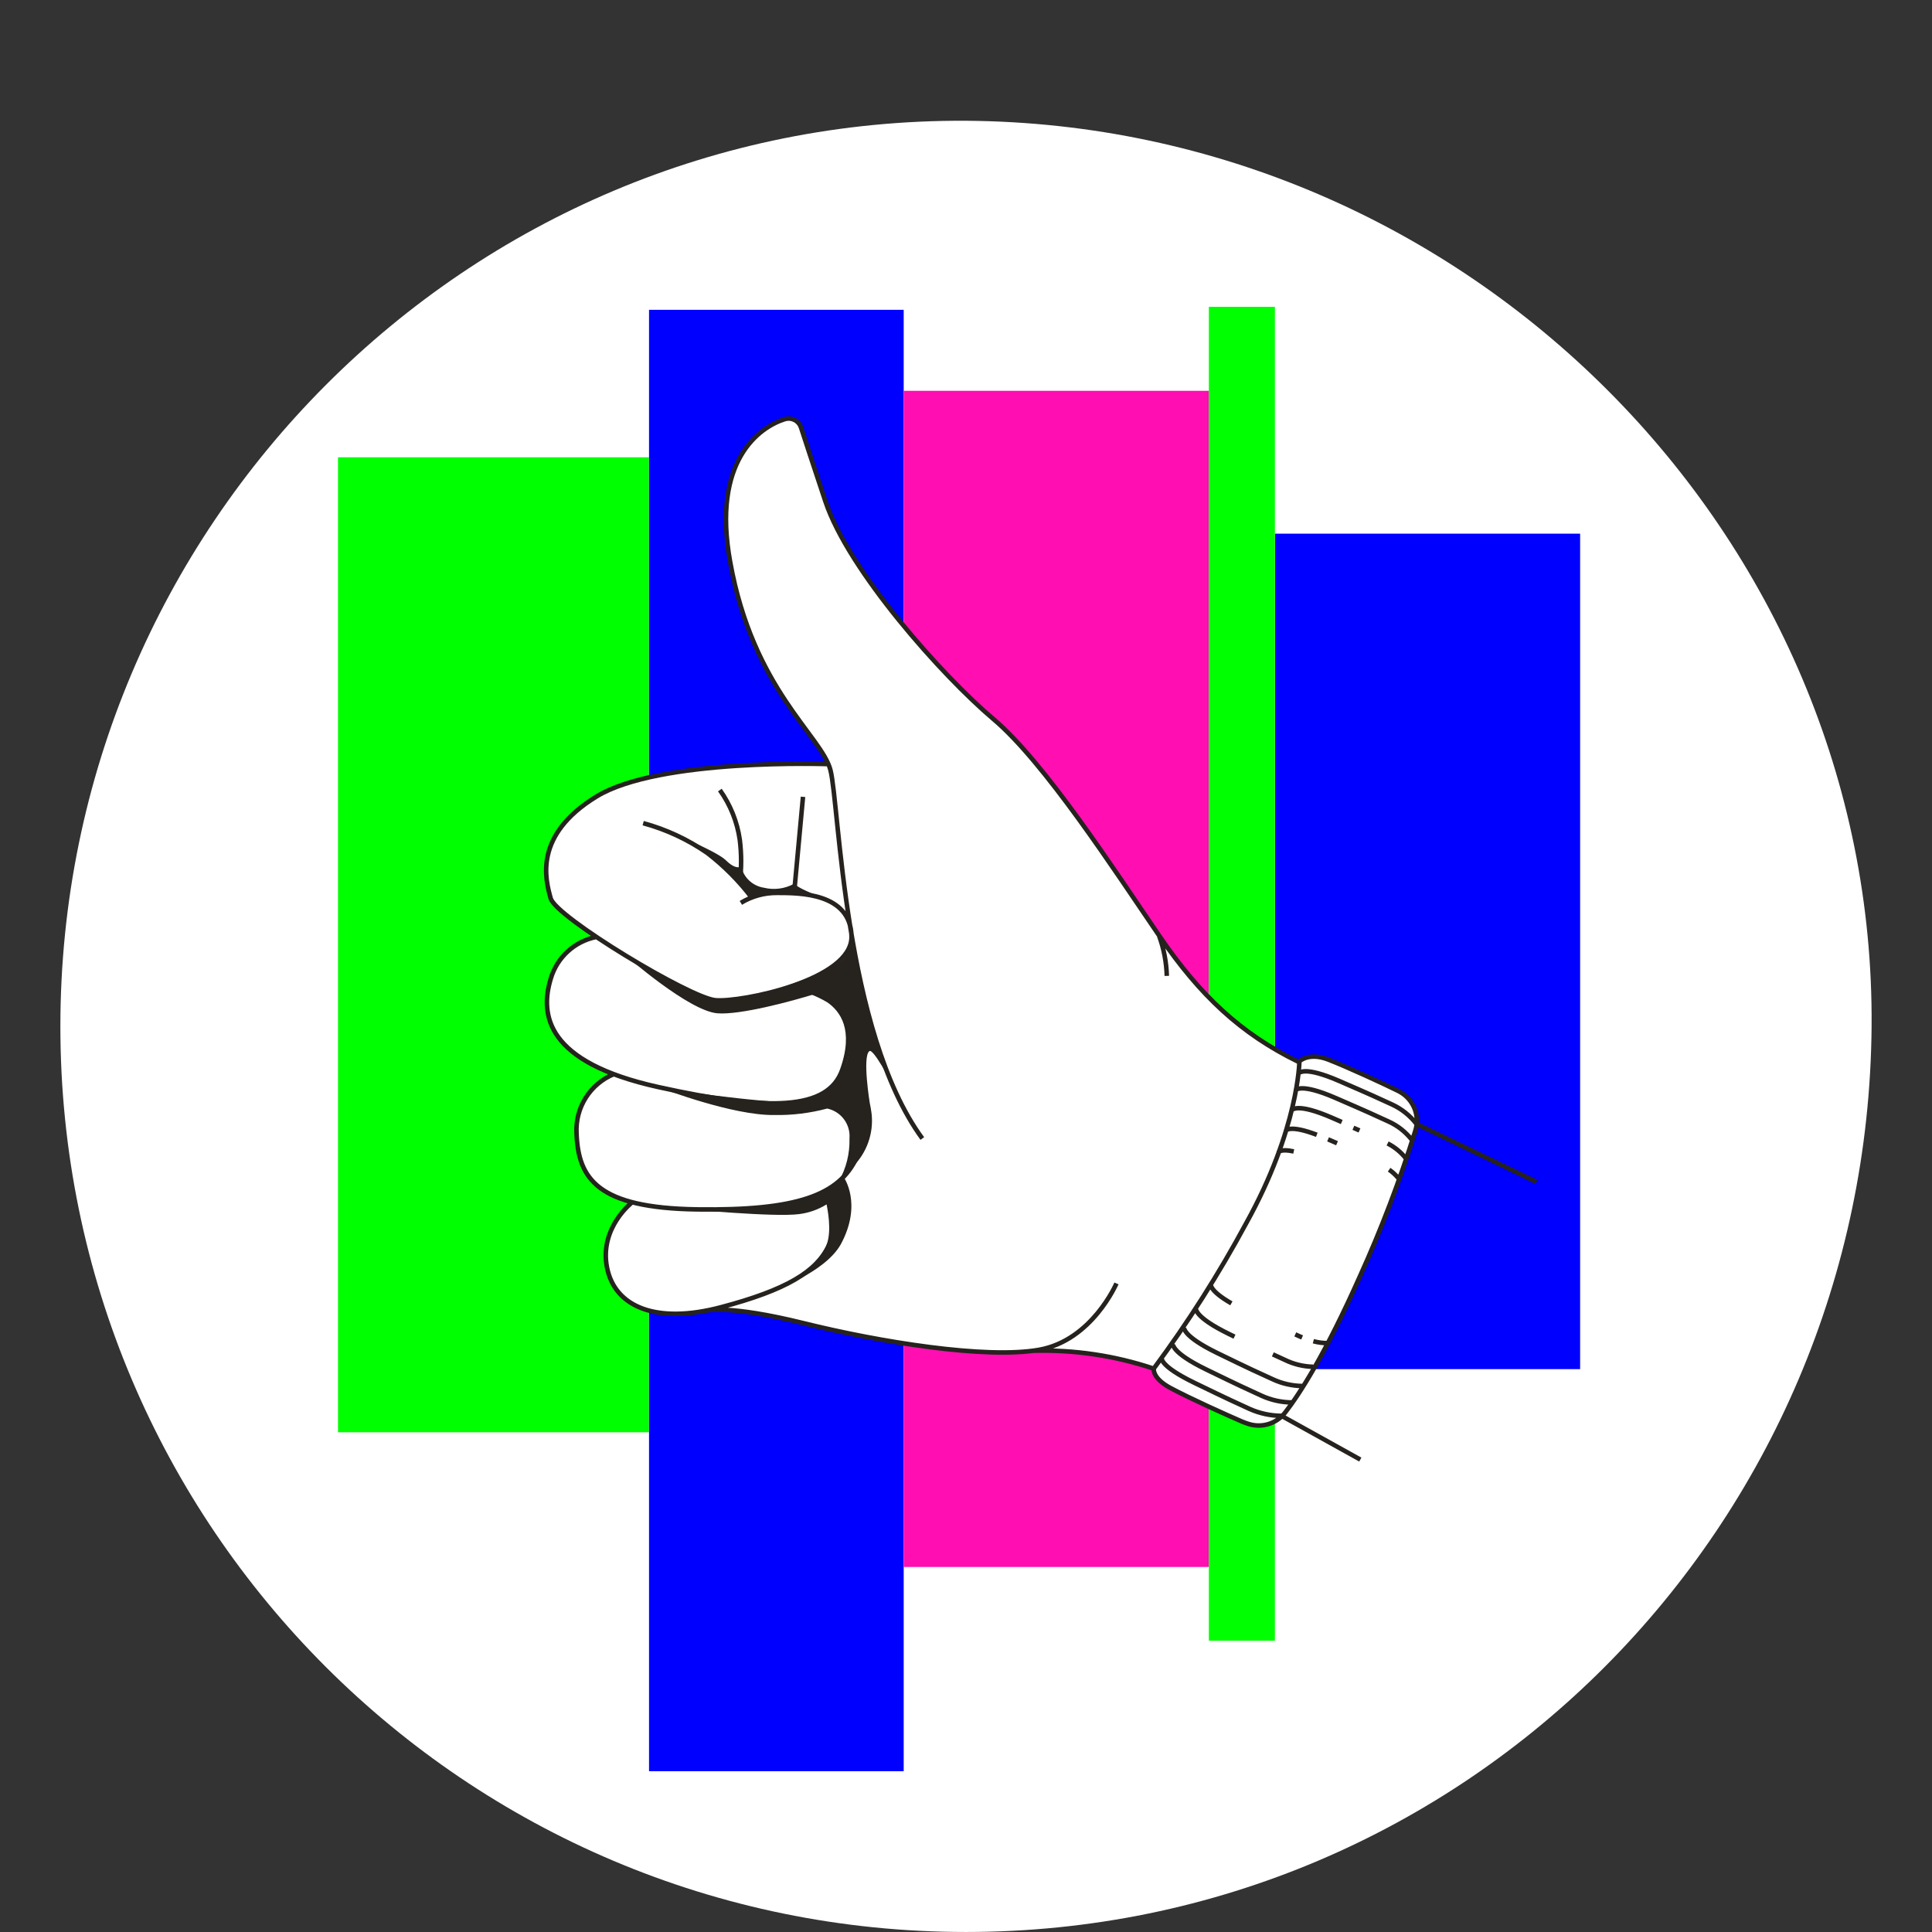
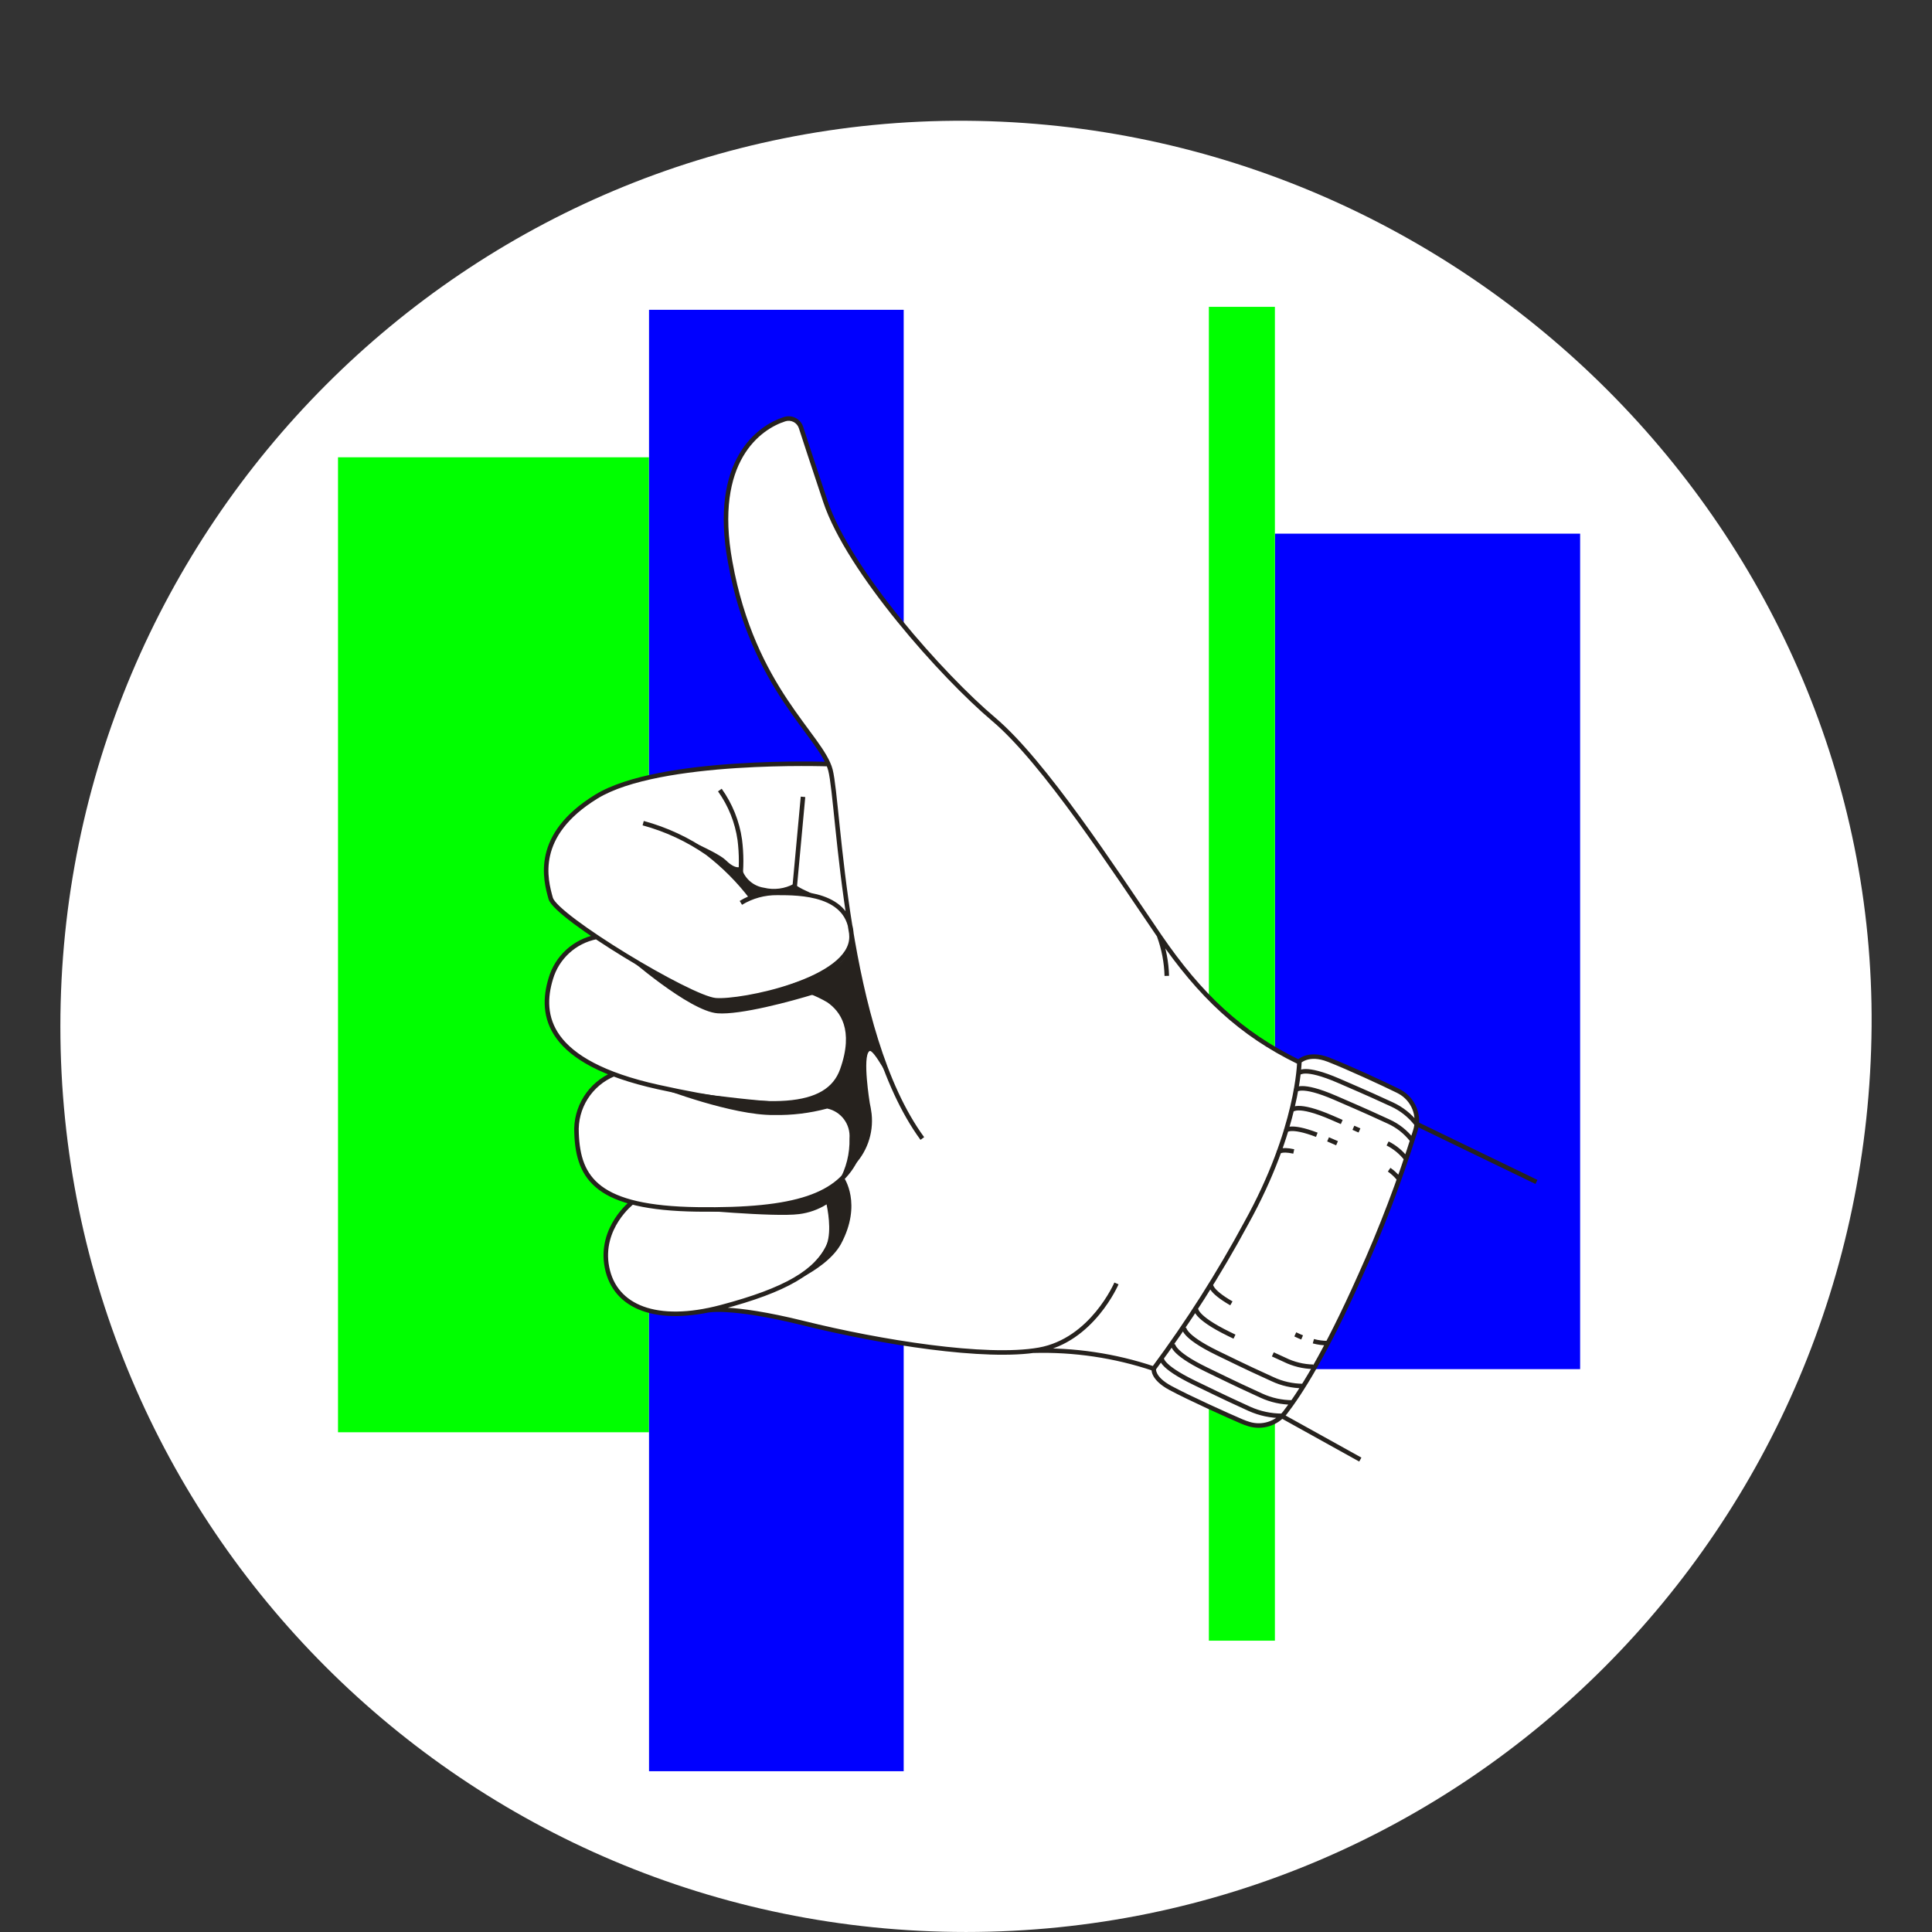
<svg xmlns="http://www.w3.org/2000/svg" width="256" height="256" viewBox="0 0 256 256" fill="none">
  <rect x="0" y="0" width="256" height="256" fill="#333333" stroke="none" />
  <g id="hand_thumb_up_young">
    <path id="darkmodeMask" d="M247.996 136C247.476 202.269 194.277 255.998 127.998 255.998C61.725 255.998 8 202.273 8 136C8 69.771 61.769 15.632 127.998 16.002C194.447 16.452 248.506 71.001 247.996 136Z" fill="white" />
    <g id="stripes">
      <g id="stripes_2A">
        <rect id="Rectangle" x="85.99" y="60.593" width="129.189" height="41.202" transform="rotate(90 85.99 60.593)" fill="#00FF00" />
        <rect id="Rectangle_2" x="119.744" y="41.051" width="193.643" height="33.744" transform="rotate(90 119.744 41.051)" fill="#0000FF" />
-         <rect id="Rectangle_3" x="160.191" y="51.785" width="155.848" height="40.446" transform="rotate(90 160.191 51.785)" fill="#FF0EB2" />
        <rect id="Rectangle_4" x="209.375" y="70.713" width="110.705" height="40.446" transform="rotate(90 209.375 70.713)" fill="#0000FF" />
        <rect id="Rectangle_5" x="168.93" y="40.658" width="176.741" height="8.748" transform="rotate(90 168.93 40.658)" fill="#00FF00" />
      </g>
    </g>
    <g id="whiteFill">
      <path id="Group" d="M185.449 144.65L185.217 144.529C183.463 143.662 178.766 141.505 176.045 140.417C173.656 139.48 172.457 140.417 172.235 140.608L172.114 140.719L171.953 140.649C164.626 137.061 159.143 132.092 153.63 124.029L151.332 120.632C145.527 112.065 137.575 100.324 131.648 95.294C124.432 89.177 112.348 75.379 109.364 66.419C107.56 61.007 106.613 58.114 106.139 56.642C106.003 56.243 105.728 55.907 105.363 55.695L105.222 55.614V55.433L105.121 55.544H104.97C104.641 55.445 104.291 55.445 103.962 55.544C102.279 56.078 94.024 59.575 96.756 74.482C98.771 85.851 103.639 92.422 106.834 96.756C107.858 98.041 108.772 99.409 109.566 100.848L109.747 101.231H109.334C105.605 101.13 86.606 100.848 78.936 105.555C70.48 110.745 72.254 116.772 72.889 119.04C73.131 119.856 75.157 121.6 78.463 123.848L78.906 124.14L78.392 124.291C75.785 125.042 73.741 127.071 72.97 129.673C72.101 131.989 72.297 134.57 73.504 136.728C74.744 138.865 77.183 140.679 80.751 142.12L81.255 142.322L80.771 142.574C77.931 144.012 76.214 146.996 76.397 150.173C76.538 153.852 77.465 157.49 83.331 159.163L83.764 159.284L83.432 159.597C82.514 160.443 79.582 163.548 80.408 167.912C80.761 169.883 81.942 171.608 83.653 172.649C85.992 174.12 89.308 174.503 93.611 173.657H93.682C94.196 173.556 97.512 173.102 106.572 175.35C114.111 177.214 124.986 179.22 132.898 179.22C134.245 179.229 135.592 179.151 136.93 178.988H137.04H138.048C143.021 178.962 147.964 179.749 152.683 181.316H152.804V181.448C153.17 182.546 153.982 183.438 155.041 183.907C157.46 185.197 162.499 187.485 164.515 188.351C164.807 188.472 165.11 188.583 165.432 188.684C166.99 189.165 168.686 188.751 169.847 187.606C169.979 187.472 170.103 187.33 170.22 187.182C172.235 184.592 175.592 179.341 180.177 169.041C182.475 163.975 184.51 158.794 186.275 153.519V153.449C186.577 152.511 186.85 151.685 187.071 150.969L187.434 149.871C187.532 149.542 187.596 149.205 187.626 148.863V148.802C187.761 147.114 186.914 145.499 185.449 144.65Z" fill="white" />
    </g>
    <path id="blackStroke" d="M96.755 74.482L97.051 74.429L97.05 74.428L96.755 74.482ZM103.962 55.544L104.053 55.83L104.056 55.829L103.962 55.544ZM106.139 56.642L106.424 56.551L106.424 56.549L106.139 56.642ZM109.364 66.419L109.648 66.324L109.648 66.324L109.364 66.419ZM153.63 124.029L153.382 124.198L153.382 124.198L153.63 124.029ZM103.004 118.314L103 118.614H103.004V118.314ZM93.731 113.033L93.914 112.795L93.908 112.791L93.902 112.787L93.731 113.033ZM98.025 111.279L98.323 111.242L98.322 111.237L98.025 111.279ZM72.981 129.673L73.268 129.76L73.269 129.757L72.981 129.673ZM109.778 132.556L109.949 132.309L109.94 132.302L109.93 132.297L109.778 132.556ZM76.395 150.173L76.695 150.162L76.695 150.156L76.395 150.173ZM112.437 145.587L112.608 145.341L112.607 145.34L112.437 145.587ZM110.745 158.549L110.446 158.581L110.448 158.592L110.745 158.549ZM164.566 188.362L164.448 188.637L164.449 188.638L164.566 188.362ZM165.483 188.694L165.572 188.407L165.571 188.407L165.483 188.694ZM170.271 187.192L170.507 187.377L170.508 187.377L170.271 187.192ZM180.229 169.051L179.955 168.927L179.954 168.929L180.229 169.051ZM187.516 149.901L187.231 149.806L187.229 149.812L187.516 149.901ZM185.429 144.64L185.571 144.376L185.568 144.374L185.429 144.64ZM185.197 144.519L185.336 144.253L185.33 144.25L185.197 144.519ZM172.176 140.629L171.964 140.417L171.877 140.503L171.876 140.626L172.176 140.629ZM165.121 162.096L164.858 161.951L164.857 161.954L165.121 162.096ZM165.573 186.688L165.447 186.961L165.45 186.962L165.573 186.688ZM167.126 184.925L167.252 184.652L167.252 184.652L167.126 184.925ZM168.596 182.738L168.724 182.466L168.722 182.465L168.596 182.738ZM170.22 180.178L170.353 179.908L170.345 179.905L170.22 180.178ZM162.871 176.771L162.74 177.041L162.74 177.041L162.871 176.771ZM172.155 177.053L172.029 177.326L172.038 177.33L172.155 177.053ZM184.441 146.343L184.566 146.071L184.565 146.07L184.441 146.343ZM183.976 148.601L183.852 148.874L183.853 148.874L183.976 148.601ZM176.468 148.097L176.588 147.822L176.587 147.822L176.468 148.097ZM122.456 150.681C117.297 143.634 114.555 132.629 112.961 122.772C112.165 117.851 111.656 113.23 111.273 109.552C111.082 107.715 110.921 106.109 110.772 104.822C110.623 103.541 110.483 102.553 110.33 101.962L109.749 102.112C109.89 102.657 110.026 103.603 110.176 104.891C110.325 106.174 110.485 107.773 110.676 109.614C111.06 113.295 111.57 117.929 112.368 122.867C113.964 132.73 116.721 143.862 121.972 151.036L122.456 150.681ZM110.33 101.962C110.019 100.764 109.196 99.484 108.135 98.009C107.062 96.517 105.733 94.81 104.339 92.709C101.56 88.52 98.554 82.805 97.051 74.429L96.46 74.535C97.981 83.01 101.026 88.8 103.839 93.04C105.241 95.153 106.592 96.891 107.648 98.359C108.715 99.843 109.47 101.038 109.749 102.112L110.33 101.962ZM97.05 74.428C95.825 67.731 96.797 63.338 98.448 60.5C100.1 57.66 102.452 56.34 104.053 55.83L103.87 55.258C102.155 55.806 99.669 57.208 97.93 60.198C96.189 63.191 95.216 67.737 96.46 74.536L97.05 74.428ZM104.056 55.829C104.414 55.711 104.805 55.74 105.143 55.91L105.413 55.374C104.934 55.132 104.378 55.091 103.868 55.259L104.056 55.829ZM105.143 55.91C105.48 56.08 105.736 56.377 105.854 56.736L106.424 56.549C106.256 56.039 105.892 55.616 105.413 55.374L105.143 55.91ZM105.853 56.734C106.327 58.207 107.275 61.101 109.079 66.514L109.648 66.324C107.844 60.912 106.897 58.021 106.424 56.551L105.853 56.734ZM109.079 66.514C110.634 71.184 114.549 77.014 118.897 82.372C123.25 87.737 128.066 92.662 131.454 95.524L131.842 95.065C128.487 92.233 123.698 87.336 119.363 81.994C115.023 76.646 111.167 70.886 109.648 66.324L109.079 66.514ZM131.454 95.524C134.795 98.345 138.77 103.302 142.672 108.674C146.57 114.041 150.375 119.794 153.382 124.198L153.877 123.86C150.877 119.465 147.063 113.698 143.157 108.321C139.256 102.95 135.244 97.939 131.842 95.065L131.454 95.524ZM153.382 124.198C158.807 132.133 164.246 137.232 171.922 140.969L172.185 140.429C164.622 136.748 159.257 131.728 153.877 123.86L153.382 124.198ZM109.818 101.251C109.829 100.951 109.829 100.951 109.828 100.951C109.828 100.951 109.828 100.951 109.827 100.951C109.827 100.951 109.826 100.951 109.824 100.951C109.821 100.951 109.817 100.951 109.812 100.951C109.801 100.95 109.784 100.95 109.763 100.949C109.72 100.948 109.656 100.945 109.572 100.943C109.405 100.938 109.159 100.932 108.843 100.926C108.211 100.913 107.299 100.901 106.18 100.902C103.94 100.905 100.867 100.962 97.531 101.18C94.196 101.397 90.593 101.776 87.297 102.424C84.006 103.07 80.995 103.988 78.86 105.299L79.174 105.81C81.217 104.556 84.144 103.654 87.412 103.012C90.674 102.372 94.249 101.995 97.57 101.778C100.89 101.562 103.95 101.505 106.18 101.502C107.295 101.501 108.203 101.513 108.831 101.525C109.145 101.532 109.389 101.538 109.555 101.543C109.638 101.545 109.701 101.547 109.743 101.549C109.764 101.549 109.78 101.55 109.791 101.55C109.796 101.55 109.8 101.551 109.803 101.551C109.804 101.551 109.805 101.551 109.806 101.551C109.806 101.551 109.806 101.551 109.806 101.551C109.807 101.551 109.807 101.551 109.818 101.251ZM78.86 105.299C74.627 107.898 72.882 110.709 72.307 113.221C71.734 115.72 72.332 117.873 72.681 119.121L73.259 118.959C72.912 117.717 72.356 115.693 72.892 113.355C73.425 111.028 75.051 108.342 79.174 105.81L78.86 105.299ZM72.681 119.121C72.74 119.333 72.879 119.558 73.056 119.784C73.238 120.014 73.477 120.268 73.762 120.54C74.333 121.083 75.108 121.714 76.02 122.397C77.845 123.762 80.244 125.348 82.723 126.864C85.203 128.379 87.768 129.828 89.927 130.917C91.007 131.462 91.989 131.918 92.809 132.249C93.621 132.576 94.303 132.792 94.773 132.834L94.827 132.237C94.453 132.203 93.842 132.018 93.034 131.693C92.234 131.37 91.269 130.922 90.198 130.381C88.056 129.301 85.505 127.861 83.036 126.352C80.567 124.842 78.184 123.267 76.379 121.916C75.476 121.24 74.722 120.625 74.176 120.105C73.902 119.845 73.685 119.613 73.528 119.413C73.367 119.208 73.286 119.058 73.259 118.959L72.681 119.121ZM94.773 132.834C95.659 132.913 97.247 132.779 99.109 132.452C100.98 132.124 103.155 131.598 105.222 130.879C107.286 130.161 109.26 129.245 110.718 128.131C112.17 127.02 113.161 125.67 113.131 124.084L112.531 124.095C112.556 125.401 111.743 126.591 110.353 127.654C108.968 128.713 107.061 129.604 105.025 130.312C102.992 131.019 100.85 131.538 99.006 131.861C97.153 132.186 95.63 132.308 94.827 132.237L94.773 132.834ZM113.131 124.084C113.102 122.574 112.636 121.421 111.889 120.551C111.147 119.686 110.145 119.12 109.074 118.749C106.943 118.009 104.463 118.014 103.004 118.014V118.614C104.479 118.614 106.857 118.614 108.878 119.316C109.884 119.665 110.782 120.182 111.434 120.942C112.082 121.697 112.505 122.712 112.531 124.095L113.131 124.084ZM103.008 118.014C101.247 117.99 99.515 118.463 98.011 119.378L98.323 119.891C99.731 119.034 101.352 118.592 103 118.614L103.008 118.014ZM99.836 118.747C98.133 116.511 96.142 114.509 93.914 112.795L93.548 113.271C95.734 114.952 97.688 116.916 99.358 119.111L99.836 118.747ZM93.902 112.787C91.285 110.971 88.377 109.617 85.303 108.783L85.146 109.362C88.154 110.178 90.999 111.503 93.56 113.28L93.902 112.787ZM98.323 116.951C98.561 115.055 98.561 113.137 98.323 111.242L97.728 111.317C97.96 113.163 97.96 115.03 97.728 116.876L98.323 116.951ZM98.322 111.237C97.977 108.812 97.053 106.506 95.629 104.513L95.141 104.862C96.509 106.777 97.397 108.992 97.728 111.322L98.322 111.237ZM78.97 123.856C75.972 124.446 73.552 126.657 72.693 129.589L73.269 129.757C74.065 127.04 76.308 124.992 79.086 124.444L78.97 123.856ZM72.694 129.586C71.943 132.055 71.78 134.936 73.745 137.617C75.698 140.281 79.708 142.685 87.137 144.328L87.267 143.742C79.89 142.11 76.054 139.752 74.229 137.263C72.418 134.791 72.547 132.129 73.268 129.76L72.694 129.586ZM87.137 144.328C94.543 145.967 100.204 146.747 104.263 146.436C106.295 146.28 107.947 145.85 109.221 145.099C110.502 144.344 111.385 143.272 111.885 141.868L111.32 141.667C110.867 142.939 110.075 143.898 108.916 144.582C107.749 145.27 106.196 145.686 104.217 145.838C100.253 146.141 94.667 145.38 87.267 143.742L87.137 144.328ZM111.885 141.868C112.853 139.148 112.866 137.091 112.375 135.537C111.884 133.981 110.901 132.966 109.949 132.309L109.608 132.802C110.48 133.405 111.362 134.32 111.803 135.717C112.244 137.116 112.257 139.035 111.32 141.667L111.885 141.868ZM109.93 132.297C108.375 131.382 106.678 130.734 104.909 130.377L104.79 130.965C106.494 131.308 108.128 131.933 109.626 132.814L109.93 132.297ZM81.23 142.044C77.958 143.389 75.897 146.658 76.096 150.19L76.695 150.156C76.511 146.88 78.423 143.847 81.458 142.599L81.23 142.044ZM76.096 150.184C76.208 153.247 76.926 155.832 79.356 157.652C81.761 159.453 85.787 160.461 92.386 160.552L92.395 159.952C85.821 159.861 81.961 158.853 79.716 157.172C77.497 155.51 76.805 153.147 76.695 150.162L76.096 150.184ZM92.386 160.552C98.981 160.643 103.729 160.185 107.131 159.046C110.551 157.901 112.62 156.063 113.829 153.412L113.283 153.163C112.153 155.642 110.226 157.377 106.941 158.477C103.638 159.583 98.973 160.043 92.395 159.952L92.386 160.552ZM113.829 153.412C115.015 150.81 115.109 149.041 114.675 147.775C114.241 146.512 113.303 145.822 112.608 145.341L112.266 145.834C112.952 146.31 113.742 146.905 114.107 147.97C114.472 149.033 114.435 150.635 113.283 153.163L113.829 153.412ZM112.607 145.34C111.748 144.75 110.774 144.349 109.749 144.163L109.642 144.754C110.584 144.924 111.479 145.293 112.267 145.835L112.607 145.34ZM83.774 159.305C83.591 159.067 83.591 159.067 83.591 159.067C83.591 159.067 83.591 159.067 83.591 159.067C83.591 159.067 83.59 159.067 83.59 159.068C83.589 159.068 83.588 159.069 83.587 159.07C83.584 159.072 83.58 159.075 83.576 159.079C83.566 159.086 83.553 159.097 83.536 159.111C83.502 159.139 83.453 159.179 83.391 159.232C83.269 159.339 83.097 159.496 82.894 159.7C82.489 160.108 81.96 160.709 81.463 161.479C80.471 163.02 79.6 165.256 80.133 167.989L80.722 167.874C80.228 165.337 81.031 163.259 81.968 161.804C82.436 161.076 82.937 160.508 83.32 160.123C83.511 159.93 83.672 159.783 83.785 159.686C83.841 159.637 83.885 159.6 83.915 159.576C83.929 159.564 83.94 159.555 83.948 159.55C83.951 159.547 83.954 159.545 83.955 159.544C83.956 159.543 83.957 159.543 83.957 159.543C83.957 159.542 83.957 159.542 83.957 159.542C83.957 159.542 83.957 159.542 83.957 159.542C83.957 159.542 83.957 159.543 83.774 159.305ZM80.133 167.989C80.668 170.731 82.381 172.702 85.057 173.681C87.716 174.655 91.306 174.646 95.623 173.503L95.469 172.923C91.219 174.048 87.764 174.034 85.263 173.118C82.778 172.208 81.216 170.404 80.722 167.874L80.133 167.989ZM95.623 173.503C104.187 171.236 108.466 168.78 110.142 165.051L109.594 164.805C108.045 168.253 104.039 170.655 95.469 172.923L95.623 173.503ZM110.142 165.051C110.962 163.225 111.225 161.814 111.26 160.735C111.295 159.664 111.103 158.919 111.042 158.505L110.448 158.592C110.518 159.065 110.693 159.716 110.66 160.716C110.628 161.709 110.386 163.044 109.594 164.805L110.142 165.051ZM111.043 158.516C110.982 157.959 110.696 157.452 110.252 157.111L109.887 157.587C110.201 157.828 110.403 158.188 110.447 158.581L111.043 158.516ZM93.551 173.667C93.631 173.956 93.631 173.956 93.631 173.956C93.631 173.956 93.63 173.956 93.63 173.956C93.63 173.956 93.63 173.956 93.63 173.956C93.63 173.956 93.629 173.956 93.63 173.956C93.63 173.956 93.631 173.956 93.632 173.955C93.636 173.955 93.642 173.953 93.652 173.951C93.671 173.947 93.703 173.94 93.748 173.932C93.839 173.916 93.984 173.895 94.192 173.877C94.608 173.841 95.274 173.816 96.256 173.869C98.22 173.975 101.444 174.39 106.45 175.631L106.594 175.049C101.562 173.801 98.3 173.379 96.288 173.27C95.282 173.216 94.588 173.24 94.14 173.279C93.916 173.299 93.754 173.322 93.645 173.341C93.59 173.351 93.549 173.359 93.52 173.365C93.506 173.369 93.495 173.371 93.487 173.373C93.482 173.375 93.479 173.375 93.476 173.376C93.475 173.376 93.474 173.377 93.473 173.377C93.472 173.377 93.472 173.377 93.471 173.377C93.471 173.377 93.471 173.378 93.471 173.378C93.471 173.378 93.47 173.378 93.551 173.667ZM106.45 175.631C111.479 176.878 117.52 178.072 123.187 178.798C128.845 179.523 134.163 179.786 137.728 179.153L137.623 178.562C134.153 179.178 128.913 178.927 123.263 178.203C117.622 177.48 111.604 176.291 106.594 175.049L106.45 175.631ZM137.728 179.153C141.343 178.51 143.965 176.253 145.675 174.18C146.531 173.142 147.164 172.144 147.583 171.406C147.792 171.036 147.949 170.731 148.053 170.517C148.105 170.41 148.144 170.326 148.171 170.268C148.184 170.239 148.194 170.217 148.201 170.201C148.204 170.194 148.207 170.188 148.208 170.183C148.209 170.181 148.21 170.18 148.211 170.179C148.211 170.178 148.211 170.177 148.211 170.177C148.211 170.177 148.211 170.177 148.211 170.177C148.211 170.177 148.212 170.176 147.936 170.059C147.66 169.941 147.66 169.941 147.66 169.941C147.66 169.941 147.66 169.941 147.66 169.941C147.66 169.941 147.66 169.941 147.66 169.941C147.659 169.942 147.659 169.943 147.658 169.945C147.657 169.948 147.655 169.953 147.652 169.959C147.646 169.972 147.637 169.993 147.625 170.019C147.6 170.073 147.563 170.152 147.514 170.254C147.414 170.458 147.264 170.752 147.061 171.11C146.655 171.825 146.042 172.793 145.212 173.798C143.551 175.813 141.043 177.954 137.623 178.562L137.728 179.153ZM152.949 181.062C147.775 179.327 142.335 178.52 136.88 178.678L136.897 179.278C142.282 179.121 147.651 179.918 152.758 181.631L152.949 181.062ZM154.907 129.302C154.857 127.466 154.511 125.651 153.881 123.926L153.318 124.132C153.925 125.796 154.259 127.548 154.308 129.318L154.907 129.302ZM105.521 118.392L106.701 105.612L106.103 105.557L104.924 118.337L105.521 118.392ZM152.885 181.347C152.591 181.285 152.591 181.285 152.591 181.285C152.591 181.285 152.591 181.286 152.591 181.286C152.591 181.286 152.591 181.287 152.591 181.287C152.591 181.288 152.591 181.289 152.59 181.291C152.59 181.293 152.589 181.295 152.589 181.298C152.588 181.304 152.587 181.311 152.586 181.319C152.583 181.336 152.581 181.357 152.579 181.383C152.576 181.435 152.575 181.506 152.584 181.592C152.602 181.765 152.656 181.997 152.795 182.269C153.074 182.814 153.678 183.496 154.95 184.181L155.235 183.653C154.037 183.008 153.538 182.404 153.33 181.996C153.226 181.792 153.191 181.632 153.181 181.531C153.176 181.48 153.177 181.443 153.178 181.422C153.179 181.411 153.179 181.405 153.18 181.403C153.18 181.401 153.18 181.401 153.18 181.402C153.18 181.403 153.18 181.404 153.179 181.405C153.179 181.405 153.179 181.406 153.179 181.407C153.179 181.407 153.179 181.407 153.179 181.408C153.179 181.408 153.179 181.408 153.179 181.408C153.179 181.409 153.178 181.409 152.885 181.347ZM154.95 184.181C157.432 185.518 162.502 187.8 164.448 188.637L164.685 188.086C162.74 187.25 157.691 184.976 155.235 183.653L154.95 184.181ZM164.449 188.638C164.759 188.769 165.075 188.884 165.396 188.981L165.571 188.407C165.269 188.316 164.973 188.208 164.683 188.085L164.449 188.638ZM165.395 188.981C167.267 189.558 169.3 188.92 170.507 187.377L170.035 187.008C168.981 188.354 167.206 188.911 165.572 188.407L165.395 188.981ZM170.508 187.377C172.432 184.902 175.84 179.658 180.503 169.173L179.954 168.929C175.304 179.387 171.919 184.584 170.034 187.008L170.508 187.377ZM180.502 169.174C183.325 162.935 185.763 156.528 187.802 149.99L187.229 149.812C185.198 156.326 182.769 162.71 179.955 168.927L180.502 169.174ZM187.8 149.996C188.523 147.83 187.582 145.458 185.571 144.376L185.287 144.904C187.041 145.848 187.862 147.917 187.231 149.806L187.8 149.996ZM185.568 144.374L185.336 144.253L185.059 144.785L185.29 144.906L185.568 144.374ZM185.33 144.25C183.432 143.311 178.757 141.15 176.135 140.127L175.917 140.686C178.516 141.7 183.174 143.853 185.064 144.788L185.33 144.25ZM176.135 140.127C174.772 139.596 173.742 139.646 173.039 139.848C172.69 139.948 172.427 140.084 172.249 140.198C172.16 140.255 172.091 140.306 172.044 140.345C172.02 140.365 172.002 140.381 171.988 140.393C171.982 140.399 171.976 140.404 171.972 140.408C171.97 140.41 171.968 140.412 171.967 140.413C171.966 140.414 171.966 140.415 171.965 140.415C171.965 140.415 171.964 140.416 171.964 140.416C171.964 140.416 171.964 140.416 171.964 140.416C171.964 140.416 171.964 140.417 172.176 140.629C172.388 140.841 172.388 140.841 172.388 140.841C172.388 140.841 172.387 140.841 172.387 140.841C172.387 140.842 172.387 140.842 172.387 140.842C172.387 140.842 172.386 140.842 172.386 140.842C172.386 140.843 172.386 140.842 172.386 140.842C172.387 140.841 172.389 140.84 172.392 140.837C172.398 140.832 172.409 140.822 172.424 140.81C172.455 140.784 172.504 140.747 172.572 140.704C172.707 140.617 172.918 140.507 173.205 140.424C173.774 140.261 174.669 140.2 175.917 140.686L176.135 140.127ZM172.176 140.629C171.876 140.626 171.876 140.626 171.876 140.625C171.876 140.626 171.876 140.626 171.876 140.626C171.876 140.626 171.876 140.626 171.876 140.626C171.876 140.627 171.876 140.628 171.876 140.63C171.876 140.634 171.875 140.64 171.875 140.648C171.875 140.664 171.874 140.689 171.873 140.722C171.871 140.788 171.867 140.887 171.859 141.019C171.843 141.283 171.813 141.676 171.755 142.187C171.639 143.21 171.411 144.708 170.968 146.596C170.08 150.372 168.326 155.713 164.858 161.951L165.383 162.242C168.88 155.952 170.653 150.559 171.552 146.733C172.001 144.821 172.232 143.3 172.351 142.255C172.41 141.733 172.441 141.329 172.458 141.055C172.466 140.918 172.47 140.813 172.473 140.742C172.474 140.707 172.475 140.68 172.475 140.661C172.475 140.652 172.475 140.645 172.476 140.64C172.476 140.638 172.476 140.636 172.476 140.634C172.476 140.634 172.476 140.633 172.476 140.633C172.476 140.632 172.476 140.632 172.476 140.632C172.476 140.632 172.476 140.632 172.176 140.629ZM164.857 161.954C161.252 168.64 157.17 175.058 152.644 181.158L153.126 181.515C157.669 175.392 161.766 168.95 165.385 162.239L164.857 161.954ZM153.942 179.916C153.666 179.797 153.666 179.798 153.666 179.798C153.666 179.799 153.665 179.799 153.665 179.8C153.665 179.801 153.664 179.801 153.664 179.802C153.663 179.804 153.663 179.806 153.662 179.808C153.66 179.812 153.659 179.817 153.657 179.822C153.654 179.831 153.65 179.842 153.647 179.854C153.641 179.878 153.636 179.906 153.634 179.939C153.628 180.006 153.633 180.088 153.658 180.184C153.707 180.375 153.832 180.614 154.097 180.909C154.622 181.493 155.745 182.342 158.135 183.501L158.397 182.962C156.029 181.813 154.99 181.004 154.543 180.507C154.321 180.261 154.257 180.105 154.239 180.034C154.23 179.999 154.232 179.985 154.232 179.987C154.232 179.988 154.231 179.993 154.229 180.001C154.228 180.005 154.227 180.01 154.225 180.015C154.224 180.018 154.223 180.021 154.222 180.024C154.221 180.026 154.22 180.027 154.22 180.029C154.219 180.03 154.219 180.031 154.219 180.031C154.218 180.032 154.218 180.033 154.218 180.033C154.218 180.033 154.218 180.034 153.942 179.916ZM158.135 183.501C162.895 185.811 163.28 185.963 165.447 186.961L165.698 186.416C163.532 185.418 163.151 185.268 158.397 182.962L158.135 183.501ZM165.45 186.962C166.846 187.586 168.358 187.907 169.887 187.906L169.886 187.306C168.442 187.307 167.014 187.004 165.695 186.415L165.45 186.962ZM155.425 178.041C155.141 177.944 155.141 177.945 155.14 177.946C155.14 177.946 155.14 177.947 155.14 177.947C155.14 177.948 155.139 177.949 155.139 177.95C155.138 177.952 155.138 177.953 155.137 177.955C155.136 177.96 155.135 177.964 155.134 177.968C155.131 177.978 155.129 177.988 155.127 178C155.122 178.024 155.119 178.052 155.118 178.085C155.116 178.151 155.125 178.233 155.152 178.331C155.208 178.525 155.338 178.773 155.61 179.079C156.152 179.687 157.292 180.562 159.688 181.727L159.95 181.188C157.579 180.035 156.522 179.201 156.058 178.68C155.828 178.422 155.754 178.251 155.73 178.167C155.718 178.125 155.718 178.103 155.718 178.1C155.718 178.099 155.718 178.101 155.717 178.108C155.716 178.111 155.715 178.115 155.714 178.12C155.714 178.122 155.713 178.125 155.712 178.128C155.711 178.129 155.711 178.131 155.71 178.132C155.71 178.133 155.71 178.134 155.71 178.135C155.71 178.135 155.709 178.136 155.709 178.136C155.709 178.137 155.709 178.137 155.425 178.041ZM159.688 181.727C164.458 184.047 164.833 184.199 167.001 185.197L167.252 184.652C165.086 183.655 164.715 183.505 159.95 181.188L159.688 181.727ZM167.001 185.197C168.339 185.814 169.795 186.133 171.269 186.132L171.268 185.532C169.882 185.533 168.511 185.233 167.252 184.652L167.001 185.197ZM156.895 175.854C156.61 175.761 156.61 175.761 156.609 175.762C156.609 175.762 156.609 175.763 156.609 175.763C156.609 175.764 156.609 175.765 156.608 175.766C156.608 175.768 156.607 175.77 156.607 175.771C156.605 175.775 156.604 175.78 156.603 175.784C156.601 175.794 156.598 175.804 156.596 175.816C156.592 175.839 156.589 175.868 156.589 175.901C156.588 175.967 156.596 176.049 156.624 176.146C156.68 176.34 156.811 176.59 157.084 176.897C157.627 177.508 158.766 178.385 161.158 179.55L161.421 179.011C159.055 177.858 157.998 177.022 157.532 176.499C157.302 176.239 157.226 176.066 157.201 175.98C157.189 175.938 157.189 175.915 157.189 175.911C157.189 175.909 157.189 175.912 157.188 175.918C157.187 175.921 157.186 175.925 157.185 175.93C157.185 175.932 157.184 175.935 157.183 175.938C157.183 175.939 157.182 175.941 157.182 175.942C157.181 175.943 157.181 175.944 157.181 175.945C157.181 175.945 157.181 175.946 157.181 175.946C157.18 175.947 157.18 175.947 156.895 175.854ZM161.158 179.55C165.918 181.87 166.304 182.012 168.471 183.01L168.722 182.465C166.555 181.467 166.175 181.327 161.421 179.011L161.158 179.55ZM168.468 183.009C169.769 183.622 171.188 183.945 172.626 183.955L172.63 183.355C171.279 183.346 169.946 183.042 168.724 182.466L168.468 183.009ZM168.533 179.735L170.095 180.45L170.345 179.905L168.783 179.189L168.533 179.735ZM170.088 180.447C171.304 181.047 172.637 181.374 173.993 181.405L174.007 180.805C172.738 180.776 171.491 180.47 170.353 179.909L170.088 180.447ZM158.477 173.354C158.192 173.26 158.192 173.261 158.192 173.261C158.192 173.262 158.191 173.262 158.191 173.263C158.191 173.264 158.191 173.265 158.19 173.266C158.19 173.267 158.189 173.269 158.189 173.271C158.188 173.275 158.186 173.28 158.185 173.284C158.183 173.294 158.181 173.304 158.179 173.316C158.174 173.339 158.171 173.368 158.171 173.401C158.17 173.467 158.178 173.549 158.207 173.646C158.263 173.839 158.393 174.087 158.667 174.393C159.209 175.001 160.349 175.875 162.74 177.041L163.003 176.501C160.637 175.348 159.579 174.515 159.114 173.994C158.883 173.735 158.807 173.564 158.783 173.479C158.771 173.437 158.771 173.415 158.771 173.412C158.771 173.41 158.771 173.412 158.77 173.419C158.769 173.422 158.768 173.426 158.767 173.431C158.766 173.433 158.766 173.436 158.765 173.439C158.764 173.44 158.764 173.442 158.763 173.444C158.763 173.444 158.763 173.445 158.763 173.446C158.763 173.446 158.762 173.447 158.762 173.447C158.762 173.448 158.762 173.448 158.477 173.354ZM162.74 177.041L163.446 177.384L163.708 176.844L163.002 176.501L162.74 177.041ZM173.95 178.008C174.601 178.185 175.272 178.274 175.946 178.27L175.943 177.67C175.323 177.673 174.706 177.592 174.108 177.429L173.95 178.008ZM171.505 177.084L172.029 177.326L172.28 176.781L171.756 176.539L171.505 177.084ZM172.038 177.33L172.421 177.491L172.654 176.938L172.271 176.777L172.038 177.33ZM160.444 170.159C160.159 170.066 160.159 170.066 160.159 170.067C160.159 170.067 160.158 170.067 160.158 170.068C160.158 170.068 160.158 170.069 160.158 170.07C160.157 170.072 160.157 170.073 160.156 170.075C160.155 170.078 160.154 170.082 160.153 170.086C160.151 170.093 160.149 170.102 160.147 170.112C160.143 170.131 160.14 170.154 160.139 170.18C160.135 170.233 160.138 170.298 160.154 170.375C160.186 170.53 160.267 170.726 160.439 170.963C160.782 171.434 161.504 172.094 163.016 172.96L163.314 172.439C161.833 171.591 161.195 170.981 160.925 170.61C160.791 170.427 160.753 170.309 160.742 170.255C160.737 170.228 160.738 170.216 160.738 170.217C160.738 170.217 160.737 170.22 160.736 170.226C160.735 170.23 160.735 170.233 160.733 170.238C160.733 170.24 160.732 170.242 160.731 170.245C160.731 170.246 160.731 170.248 160.73 170.249C160.73 170.25 160.73 170.25 160.73 170.251C160.729 170.251 160.729 170.252 160.729 170.252C160.729 170.253 160.729 170.253 160.444 170.159ZM187.913 148.73C187.029 147.586 185.88 146.674 184.566 146.071L184.316 146.616C185.542 147.178 186.614 148.03 187.439 149.097L187.913 148.73ZM184.565 146.07C182.489 145.123 182.144 144.94 177.505 142.933L177.267 143.484C181.9 145.489 182.241 145.669 184.316 146.616L184.565 146.07ZM177.505 142.933C175.173 141.924 173.816 141.654 173.022 141.653C172.622 141.652 172.354 141.72 172.174 141.806C172.084 141.849 172.017 141.896 171.969 141.939C171.945 141.961 171.926 141.981 171.912 141.999C171.904 142.008 171.898 142.016 171.893 142.024C171.89 142.028 171.887 142.031 171.885 142.034C171.884 142.036 171.883 142.038 171.882 142.039C171.882 142.04 171.881 142.041 171.881 142.041C171.88 142.042 171.88 142.042 171.88 142.043C171.88 142.043 171.879 142.044 172.135 142.201C172.39 142.358 172.39 142.359 172.39 142.359C172.389 142.36 172.389 142.36 172.389 142.36C172.388 142.361 172.388 142.362 172.388 142.362C172.387 142.364 172.386 142.365 172.385 142.366C172.384 142.368 172.382 142.371 172.381 142.373C172.378 142.376 172.376 142.379 172.374 142.381C172.371 142.386 172.369 142.386 172.371 142.385C172.375 142.381 172.393 142.366 172.433 142.347C172.513 142.309 172.688 142.252 173.021 142.253C173.694 142.254 174.963 142.488 177.267 143.484L177.505 142.933ZM187.317 150.856C186.466 149.763 185.362 148.895 184.099 148.327L183.853 148.874C185.026 149.402 186.053 150.209 186.844 151.224L187.317 150.856ZM184.101 148.328C182.024 147.38 181.679 147.198 177.04 145.191L176.802 145.742C181.435 147.746 181.776 147.927 183.852 148.874L184.101 148.328ZM177.04 145.191C174.708 144.182 173.351 143.912 172.557 143.91C172.158 143.91 171.889 143.977 171.709 144.063C171.619 144.106 171.552 144.154 171.504 144.197C171.48 144.219 171.461 144.239 171.447 144.257C171.439 144.266 171.433 144.274 171.428 144.281C171.425 144.285 171.423 144.289 171.42 144.292C171.419 144.294 171.418 144.295 171.417 144.297C171.417 144.297 171.416 144.298 171.416 144.299C171.416 144.299 171.415 144.3 171.415 144.3C171.415 144.301 171.415 144.301 171.67 144.459C171.925 144.616 171.925 144.616 171.925 144.617C171.925 144.617 171.924 144.618 171.924 144.618C171.924 144.619 171.923 144.619 171.923 144.62C171.922 144.621 171.921 144.623 171.92 144.624C171.919 144.626 171.917 144.628 171.916 144.63C171.913 144.634 171.911 144.637 171.909 144.639C171.906 144.643 171.905 144.644 171.906 144.642C171.91 144.639 171.928 144.624 171.968 144.605C172.048 144.566 172.223 144.51 172.556 144.51C173.229 144.511 174.498 144.745 176.802 145.742L177.04 145.191ZM186.551 153.345C185.866 152.466 184.995 151.749 184.001 151.246L183.73 151.781C184.646 152.244 185.447 152.904 186.078 153.714L186.551 153.345ZM180.258 149.515L179.451 149.163L179.211 149.712L180.017 150.065L180.258 149.515ZM177.908 148.396L176.588 147.822L176.348 148.372L177.668 148.947L177.908 148.396ZM176.587 147.822C174.245 146.808 172.888 146.537 172.096 146.537C171.697 146.537 171.43 146.606 171.25 146.694C171.161 146.738 171.095 146.786 171.047 146.83C171.023 146.852 171.005 146.873 170.99 146.891C170.983 146.9 170.977 146.909 170.971 146.916C170.969 146.92 170.966 146.924 170.964 146.927C170.963 146.929 170.962 146.931 170.961 146.932C170.961 146.933 170.96 146.934 170.96 146.934C170.96 146.935 170.959 146.935 170.959 146.936C170.959 146.936 170.958 146.937 171.217 147.089C171.475 147.242 171.475 147.242 171.475 147.243C171.474 147.243 171.474 147.243 171.474 147.244C171.473 147.244 171.473 147.245 171.473 147.246C171.472 147.247 171.471 147.248 171.47 147.25C171.469 147.252 171.467 147.254 171.466 147.256C171.463 147.26 171.461 147.263 171.459 147.265C171.456 147.27 171.454 147.271 171.456 147.269C171.459 147.266 171.476 147.251 171.515 147.233C171.592 147.194 171.764 147.137 172.096 147.137C172.766 147.137 174.034 147.37 176.349 148.372L176.587 147.822ZM185.561 155.97C185.179 155.503 184.735 155.091 184.24 154.745L183.896 155.237C184.346 155.551 184.749 155.925 185.096 156.35L185.561 155.97ZM177.283 151.208L176.094 150.694L175.856 151.245L177.045 151.759L177.283 151.208ZM174.59 150.084C172.769 149.393 171.695 149.238 171.057 149.274C170.735 149.292 170.515 149.36 170.365 149.439C170.29 149.479 170.235 149.521 170.194 149.56C170.174 149.579 170.157 149.597 170.145 149.613C170.138 149.621 170.133 149.628 170.128 149.635C170.125 149.638 170.123 149.641 170.121 149.644C170.12 149.646 170.119 149.647 170.118 149.649C170.118 149.649 170.117 149.65 170.117 149.651C170.117 149.651 170.117 149.652 170.116 149.652C170.116 149.652 170.116 149.653 170.371 149.81C170.626 149.968 170.626 149.968 170.626 149.969C170.626 149.969 170.625 149.97 170.625 149.97C170.625 149.97 170.624 149.971 170.624 149.972C170.623 149.973 170.622 149.974 170.622 149.975C170.62 149.977 170.619 149.979 170.618 149.981C170.615 149.985 170.613 149.988 170.611 149.99C170.607 149.995 170.605 149.997 170.606 149.996C170.607 149.995 170.618 149.984 170.647 149.969C170.705 149.938 170.836 149.887 171.091 149.873C171.607 149.844 172.589 149.966 174.377 150.645L174.59 150.084ZM171.493 152.279C170.588 152.082 170.032 152.099 169.686 152.188C169.51 152.233 169.385 152.298 169.298 152.365C169.255 152.399 169.222 152.432 169.197 152.461C169.185 152.476 169.175 152.49 169.167 152.502C169.163 152.508 169.159 152.514 169.156 152.519C169.155 152.522 169.153 152.525 169.152 152.527C169.151 152.528 169.15 152.53 169.15 152.531C169.149 152.531 169.149 152.532 169.149 152.532C169.149 152.533 169.148 152.533 169.148 152.533C169.148 152.534 169.148 152.534 169.414 152.673C169.68 152.811 169.68 152.812 169.68 152.812C169.68 152.812 169.679 152.813 169.679 152.813C169.679 152.813 169.679 152.814 169.678 152.815C169.678 152.816 169.677 152.817 169.677 152.818C169.676 152.82 169.675 152.821 169.674 152.823C169.671 152.827 169.67 152.83 169.668 152.833C169.664 152.838 169.661 152.842 169.659 152.844C169.656 152.849 169.656 152.847 169.664 152.841C169.679 152.829 169.728 152.797 169.835 152.769C170.056 152.712 170.508 152.679 171.366 152.865L171.493 152.279ZM187.565 149.194L203.459 156.884L203.72 156.343L187.826 148.653L187.565 149.194ZM169.681 187.878L180.102 193.663L180.393 193.139L169.972 187.353L169.681 187.878Z" fill="#26221E" />
    <g id="blackFill">
      <g id="Group_2">
-         <path id="Path" d="M99.599 118.929C100.719 118.644 101.857 118.439 103.006 118.314C105.026 118.159 107.058 118.405 108.983 119.04C108.983 119.04 107.793 118.476 106.795 118.032C106.23 117.784 105.693 117.477 105.193 117.115C103.982 117.772 102.57 117.955 101.232 117.629C99.737 117.406 98.534 116.283 98.208 114.807C98.208 114.807 97.573 115.361 96.193 114.001C94.812 112.64 87.918 109.969 87.918 109.969C90.643 111.116 93.195 112.639 95.497 114.494C97.014 115.827 98.388 117.314 99.599 118.929Z" fill="#26221E" />
+         <path id="Path" d="M99.599 118.929C100.719 118.644 101.857 118.439 103.006 118.314C108.983 119.04 107.793 118.476 106.795 118.032C106.23 117.784 105.693 117.477 105.193 117.115C103.982 117.772 102.57 117.955 101.232 117.629C99.737 117.406 98.534 116.283 98.208 114.807C98.208 114.807 97.573 115.361 96.193 114.001C94.812 112.64 87.918 109.969 87.918 109.969C90.643 111.116 93.195 112.639 95.497 114.494C97.014 115.827 98.388 117.314 99.599 118.929Z" fill="#26221E" />
        <path id="Shape" fill-rule="evenodd" clip-rule="evenodd" d="M116.803 140.014C117.599 142.04 118.567 144.166 119.353 145.809C117.861 142.886 115.664 138.855 115.19 139.288C114.243 140.014 115.251 146.172 115.251 146.172C115.341 146.575 115.432 147.079 115.493 147.583C115.778 150.2 114.841 152.803 112.953 154.638C112.328 155.404 111.834 155.948 111.501 156.291L111.824 156.029C111.824 156.029 114.293 159.516 111.431 164.838C109.314 168.678 102.36 171.016 102.36 171.016C102.36 171.016 107.288 169.071 109.304 165.443C110.191 163.85 109.859 161.23 109.526 159.587C108.418 160.277 107.173 160.717 105.877 160.877C102.551 161.31 90.951 160.202 90.951 160.202C94.719 160.462 98.504 160.344 102.249 159.849C107.671 159.022 110.131 157.349 110.131 157.349L111.139 156.543C112.125 154.815 112.617 152.848 112.56 150.859C112.717 148.98 111.451 147.277 109.607 146.888C107.307 147.503 104.932 147.792 102.551 147.744C97.048 147.815 87.665 144.207 87.665 144.207C87.665 144.207 100.636 146.152 105.303 146.051C108.086 145.938 110.576 144.287 111.763 141.768V141.818C112.361 140.591 112.618 139.227 112.509 137.867C112.005 135.146 111.713 133.906 110.493 133.049C109.718 132.531 108.903 132.076 108.054 131.689C104.809 132.697 98.097 134.501 95.073 134.269C91.293 133.977 82.978 126.67 82.978 126.67C82.978 126.67 90.548 132.354 96.151 132.556C99.699 132.677 109.203 128.786 109.203 128.786C109.203 128.786 111.522 127.808 112.076 126.67C112.421 125.951 112.708 125.207 112.933 124.442C112.933 124.442 113.013 124.785 113.084 125.299C113.084 125.299 115.17 135.892 116.803 140.014ZM114.616 149.77C114.464 150.516 114.313 151.181 114.142 151.786L114.182 151.675C114.42 151.065 114.566 150.423 114.616 149.77Z" fill="#26221E" />
        <path id="Path_2" d="M119.354 145.809C120.16 147.492 120.754 148.661 120.754 148.661C120.754 148.661 120.16 147.402 119.354 145.809Z" fill="#26221E" />
      </g>
    </g>
  </g>
</svg>